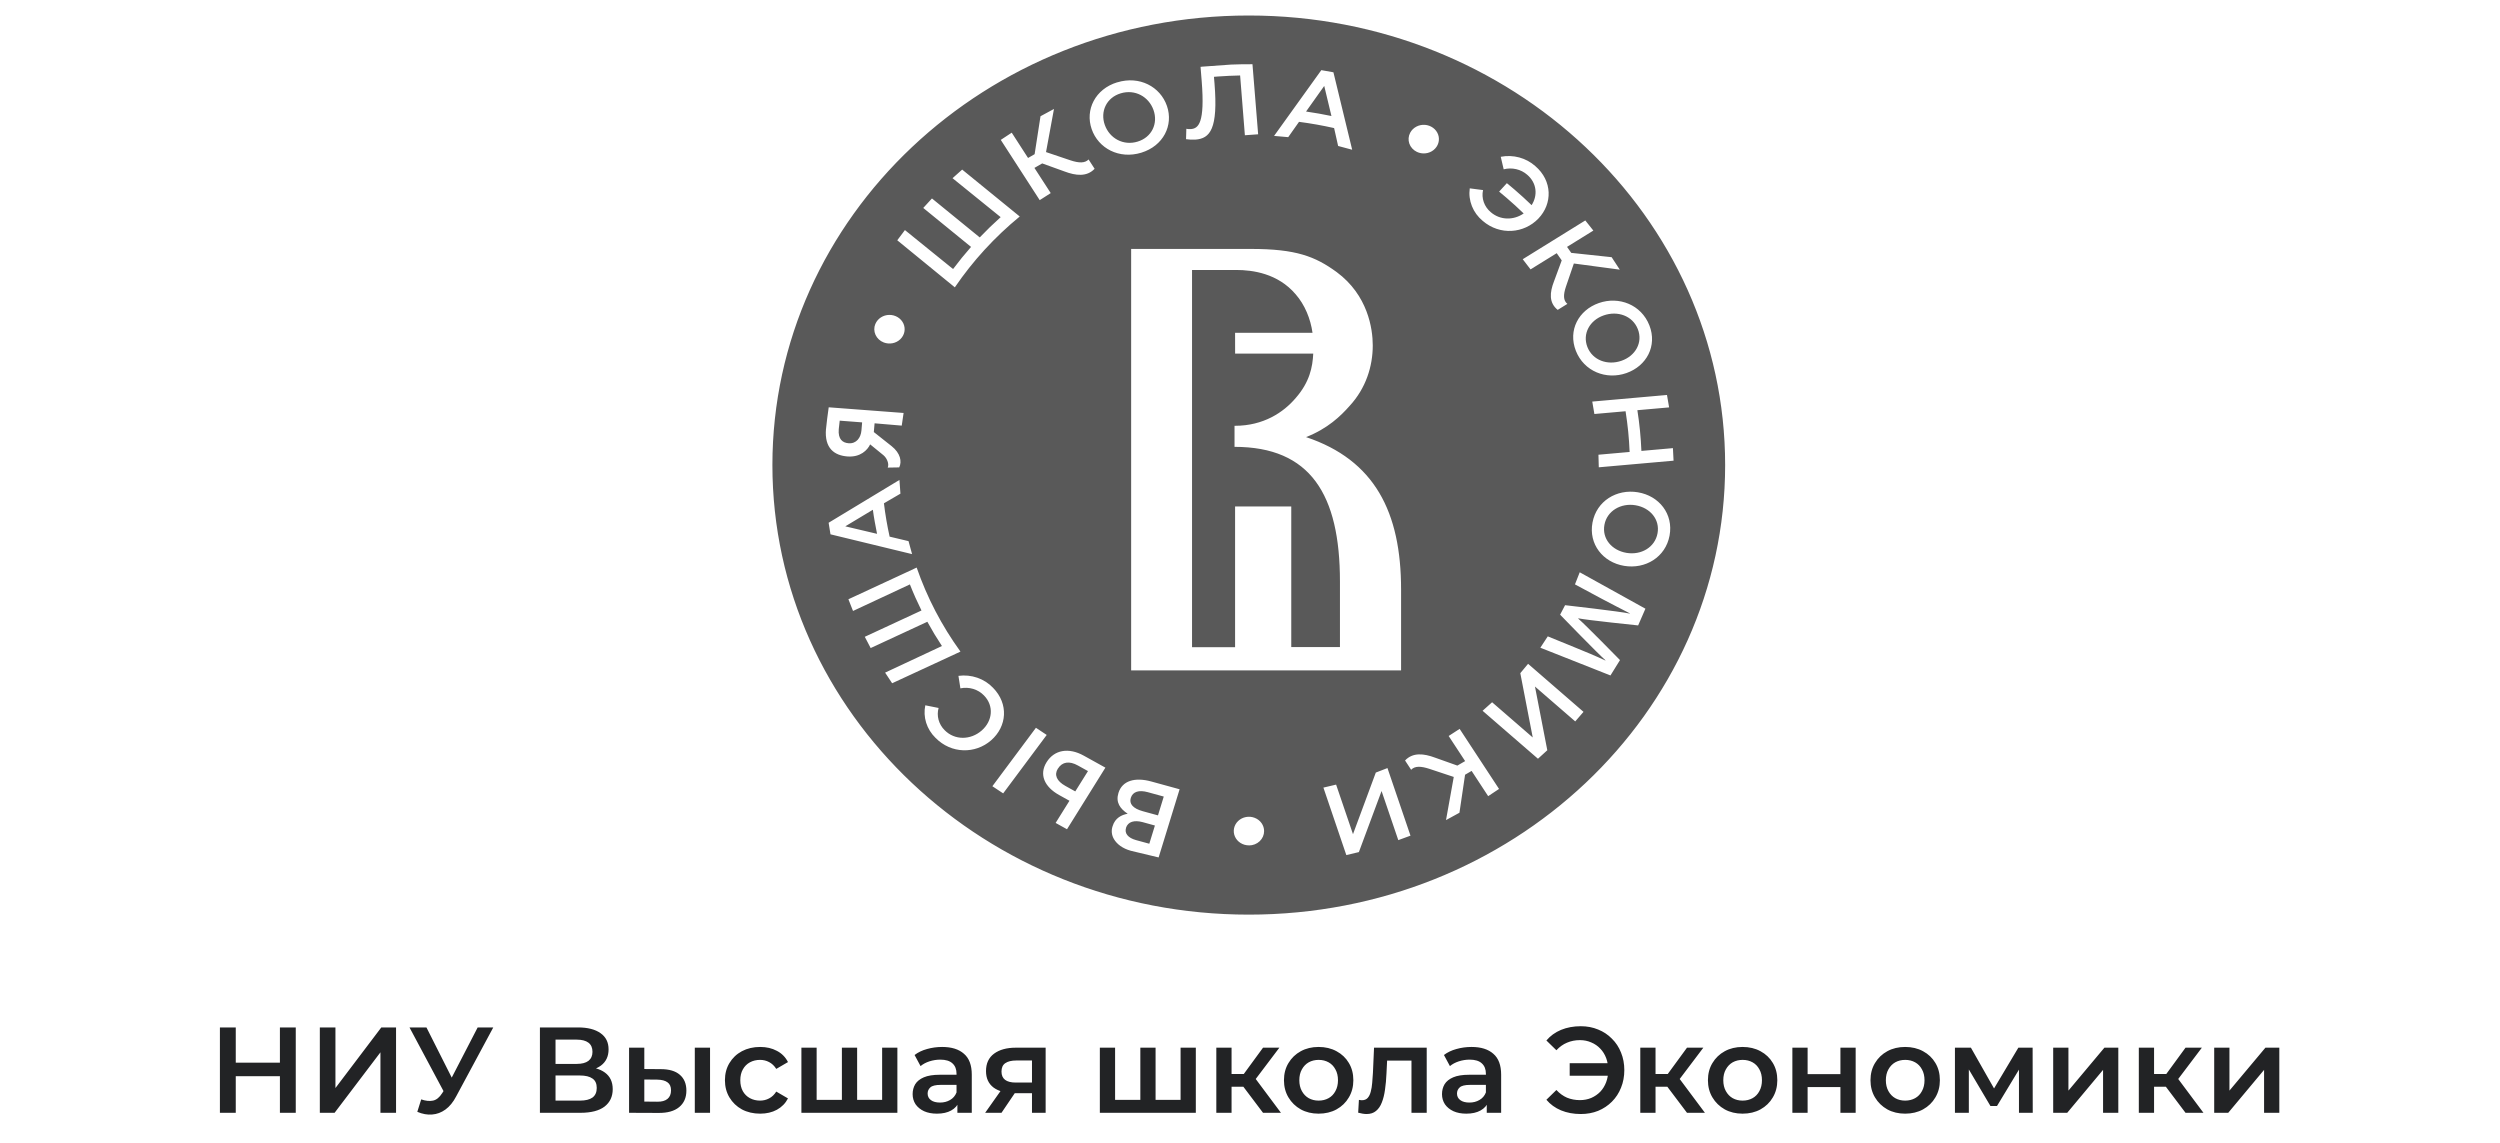
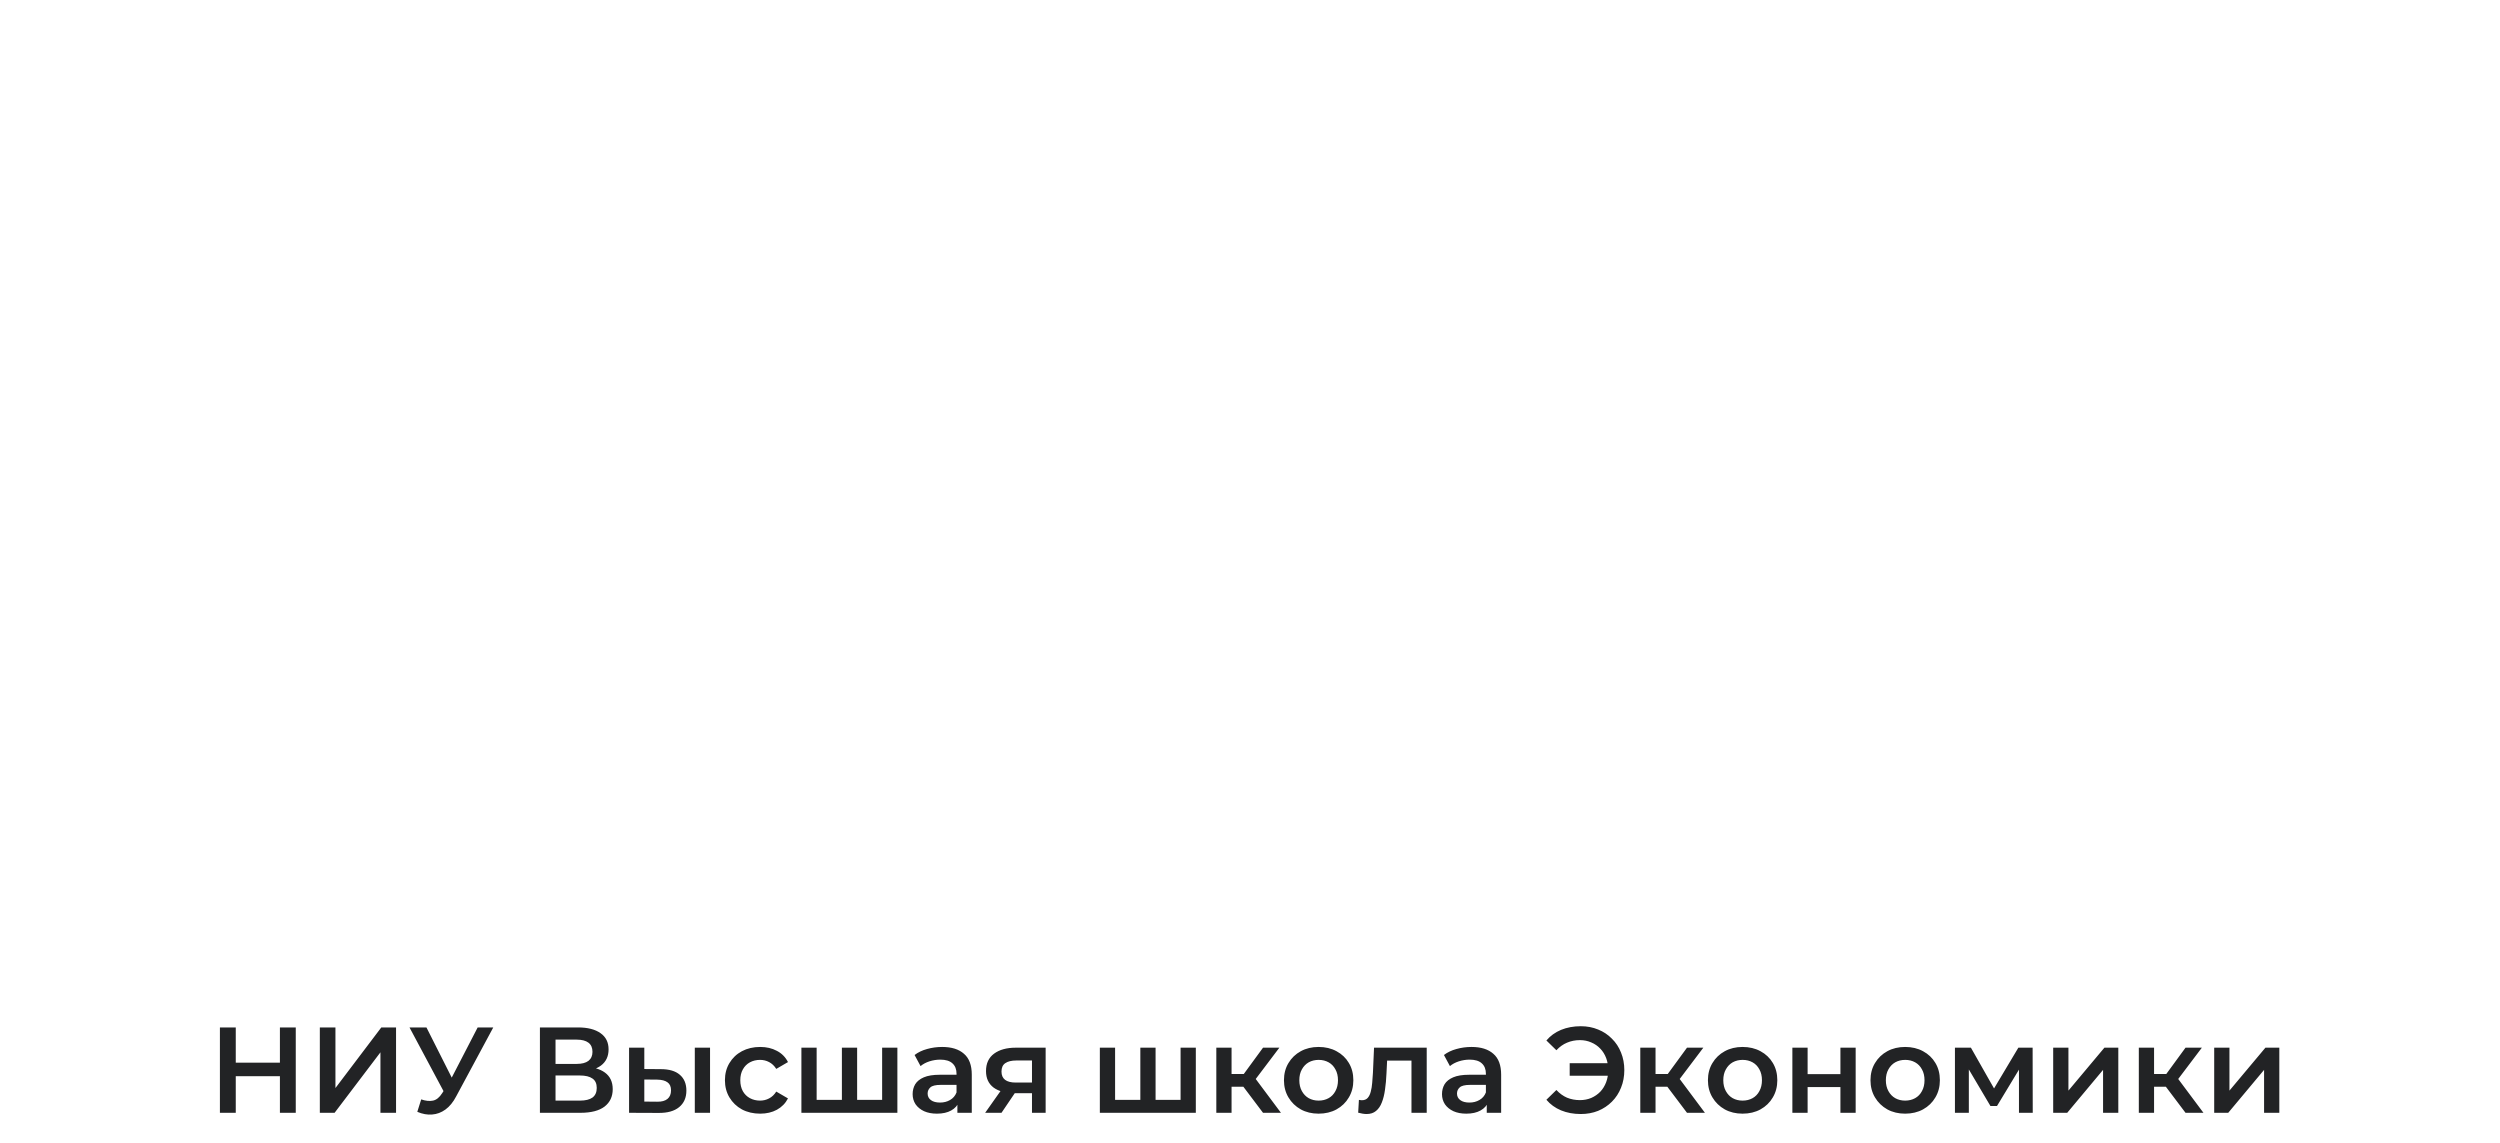
<svg xmlns="http://www.w3.org/2000/svg" width="328" height="150" viewBox="0 0 328 150" fill="none">
  <g clip-path="url(#clip0_5283_5872)">
    <path d="M111.339 58.155C112.356 58.233 112.939 57.431 113.02 56.483L113.112 55.416L110.17 55.19C110.118 55.628 110.072 56.002 110.045 56.309C109.931 57.644 110.56 58.096 111.339 58.155ZM208.266 45.528C208.954 47.274 210.91 47.974 212.745 47.331C214.581 46.688 215.569 44.926 214.883 43.181C214.198 41.435 212.239 40.737 210.404 41.38C208.569 42.023 207.589 43.784 208.266 45.528ZM148.36 104.688C148.126 105.447 148.629 106.075 149.949 106.436L151.927 106.977L152.685 104.509L150.587 103.933C149.443 103.619 148.618 103.853 148.36 104.688ZM147.735 108.621C147.516 109.328 147.981 109.93 149.058 110.225L150.789 110.698L151.524 108.308L149.916 107.865C148.839 107.578 147.985 107.779 147.724 108.628L147.735 108.621ZM174.685 15.221L173.739 11.275L171.354 14.633C171.912 14.713 172.47 14.802 173.02 14.9C173.57 14.999 174.131 15.105 174.685 15.221ZM114.52 66.88L110.901 69.055L115.068 70.038C114.96 69.513 114.86 68.989 114.77 68.465C114.672 67.94 114.591 67.409 114.52 66.88ZM149.256 18.579C151.131 18.005 151.964 16.188 151.339 14.432C150.714 12.677 148.912 11.68 147.035 12.246C145.158 12.812 144.326 14.635 144.951 16.393C145.576 18.15 147.381 19.155 149.256 18.579ZM138.793 100.841C138.276 101.672 138.643 102.482 139.781 103.114L141.076 103.833L142.743 101.167L141.422 100.434C140.314 99.816 139.37 99.929 138.801 100.841H138.793ZM214.569 66.288C212.668 65.972 210.845 67.016 210.502 68.844C210.158 70.673 211.473 72.214 213.4 72.537C215.327 72.859 217.125 71.809 217.466 69.981C217.808 68.152 216.497 66.609 214.569 66.288ZM162.043 43.664H172.202C171.943 41.822 171.195 39.986 169.985 38.604C167.656 35.875 164.36 35.421 162.193 35.421H156.395V84.915H162.043V66.444H169.414V84.896H175.802V76.298C175.802 64.867 171.927 58.627 161.97 58.627V55.864H162.035C165.762 55.864 168.402 54.105 170.006 52.209C171.831 50.119 172.214 48.149 172.297 46.391H162.047L162.043 43.664ZM163.839 2.034C129.32 2.034 101.339 28.441 101.339 61.017C101.339 93.593 129.32 120 163.839 120C198.358 120 226.339 93.593 226.339 61.017C226.339 28.441 198.358 2.034 163.839 2.034ZM218.987 53.45L214.845 53.816H214.823C214.96 54.7 215.077 55.585 215.164 56.481C215.252 57.378 215.314 58.265 215.352 59.159H215.377L219.487 58.795L219.571 60.441L209.76 61.31L209.716 59.659L213.766 59.301H213.806C213.771 58.408 213.708 57.512 213.62 56.623C213.533 55.734 213.412 54.842 213.275 53.959H213.235L209.183 54.317L208.904 52.687L218.708 51.82L218.987 53.45ZM216.396 42.679C217.458 45.379 216.031 48.021 213.383 48.949C210.735 49.877 207.817 48.729 206.754 46.03C205.692 43.33 207.118 40.688 209.766 39.76C212.414 38.832 215.333 39.98 216.396 42.679ZM209.047 30.252L205.595 32.391L206.148 33.177L211.447 33.743L212.516 35.379L206.489 34.571L205.448 37.617C205.091 38.688 205.093 39.423 205.639 39.87L204.37 40.657C203.193 39.718 203.329 38.354 203.874 36.942L204.898 34.164L204.241 33.218L200.808 35.344L199.783 34.009L207.991 28.922L209.047 30.252ZM192.833 24.711L194.575 24.937C194.458 25.464 194.491 26.011 194.671 26.521C194.85 27.032 195.17 27.489 195.598 27.845C196.86 28.928 198.614 28.903 199.906 28.004C199.172 27.295 198.414 26.601 197.637 25.936C197.325 25.667 197.012 25.399 196.685 25.138L197.7 24.031C198.027 24.298 198.358 24.576 198.681 24.851C199.456 25.517 200.214 26.207 200.948 26.917C201.781 25.616 201.626 24.005 200.37 22.928C199.963 22.571 199.465 22.319 198.925 22.194C198.385 22.069 197.819 22.076 197.283 22.214L196.898 20.571C197.701 20.414 198.533 20.443 199.322 20.656C200.11 20.868 200.834 21.257 201.429 21.79C203.687 23.726 203.708 26.73 201.829 28.683C199.949 30.635 196.799 30.92 194.537 28.983C193.902 28.459 193.414 27.795 193.116 27.049C192.818 26.304 192.721 25.501 192.831 24.711H192.833ZM185.018 17.411C185.195 17.079 185.472 16.803 185.815 16.62C186.158 16.436 186.551 16.353 186.944 16.38C187.336 16.408 187.712 16.545 188.022 16.774C188.333 17.003 188.564 17.314 188.687 17.667C188.81 18.02 188.819 18.4 188.713 18.758C188.607 19.116 188.39 19.437 188.091 19.679C187.792 19.921 187.423 20.073 187.032 20.117C186.641 20.161 186.245 20.095 185.893 19.926C185.424 19.701 185.069 19.311 184.904 18.839C184.74 18.368 184.782 17.855 185.018 17.411ZM183.822 77.336V87.953H148.406V32.66H160.812C160.929 32.66 161.021 32.66 161.112 32.66H164.118C170.06 32.66 172.545 33.643 175.368 35.694C179.46 38.722 180.106 43.116 180.106 45.316C180.106 48.045 179.223 50.925 177.054 53.273C175.92 54.555 174.191 56.244 171.352 57.346C180.352 60.355 183.822 67.179 183.822 77.336ZM173.356 9.203L174.945 9.484L177.406 19.646L175.562 19.151L175.035 16.803C174.274 16.633 173.504 16.477 172.743 16.341C171.983 16.206 171.204 16.088 170.431 15.986L169.014 17.995L167.158 17.832L173.356 9.203ZM155.648 16.898C155.835 16.938 156.028 16.951 156.22 16.937C157.225 16.866 158.11 16.198 157.66 10.602L157.628 10.229L157.512 8.77L157.76 8.743L161.51 8.473C162.447 8.436 163.385 8.42 164.324 8.426L164.443 9.891L165.068 17.619L163.328 17.745L162.704 9.901C161.725 9.922 160.743 9.967 159.77 10.038L159.27 10.078L159.345 10.966C159.824 16.91 158.774 18.18 156.822 18.319C156.417 18.34 156.01 18.32 155.608 18.26L155.648 16.898ZM146.589 10.803C149.491 9.914 152.231 11.369 153.104 13.904C153.977 16.438 152.639 19.143 149.737 20.034C146.835 20.924 144.097 19.468 143.225 16.933C142.352 14.399 143.683 11.688 146.583 10.797L146.589 10.803ZM132.739 17.407L134.881 20.726L135.743 20.229L136.514 15.25L138.281 14.295L137.239 19.953L140.431 21.031C141.554 21.404 142.333 21.424 142.822 20.922L143.614 22.145C142.585 23.227 141.141 23.054 139.656 22.493L136.739 21.44L135.716 22.029L137.856 25.334L136.41 26.259L131.301 18.353L132.739 17.407ZM118.728 30.187L125.043 35.299C125.789 34.3 126.575 33.332 127.402 32.395L121.131 27.283C121.503 26.862 121.883 26.447 122.272 26.036L128.541 31.148C129.416 30.231 130.331 29.345 131.287 28.49L124.972 23.378C125.389 22.994 125.81 22.618 126.237 22.25L132.554 27.397L133.789 28.405C130.497 31.106 127.63 34.235 125.274 37.699L124.047 36.697L117.722 31.526C118.05 31.079 118.383 30.633 118.722 30.189L118.728 30.187ZM114.853 42.493C115 42.148 115.252 41.852 115.577 41.642C115.901 41.433 116.285 41.319 116.678 41.315C117.072 41.311 117.458 41.417 117.787 41.62C118.117 41.823 118.375 42.114 118.53 42.455C118.684 42.797 118.728 43.174 118.655 43.539C118.582 43.904 118.397 44.24 118.121 44.506C117.846 44.772 117.494 44.954 117.108 45.03C116.723 45.106 116.323 45.073 115.958 44.935C115.468 44.749 115.076 44.389 114.868 43.931C114.66 43.474 114.652 42.957 114.847 42.495L114.853 42.493ZM108.374 56.275C108.397 56.01 108.631 53.957 108.726 53.438L118.551 54.181L118.308 55.841L114.745 55.538L114.645 56.686L116.978 58.532C118.137 59.454 118.356 60.559 117.976 61.322L116.472 61.349C116.681 60.84 116.36 60.097 115.893 59.712L114.164 58.302C113.814 59.055 112.878 60.017 111.181 59.887C109.483 59.757 108.149 58.827 108.368 56.277L108.374 56.275ZM108.716 68.585L118.006 62.968L118.137 64.77L115.972 66.033C116.06 66.766 116.166 67.504 116.291 68.231C116.416 68.958 116.558 69.686 116.718 70.407L119.199 70.997L119.664 72.7L108.96 70.103L108.716 68.585ZM117.049 89.642C116.735 89.182 116.428 88.717 116.126 88.248L123.583 84.758C122.898 83.72 122.26 82.659 121.668 81.575L114.231 85.025C113.967 84.537 113.71 84.045 113.46 83.547L120.899 80.096C120.344 78.977 119.837 77.836 119.378 76.673L111.916 80.159C111.706 79.649 111.504 79.137 111.31 78.622L118.81 75.144L120.268 74.463C121.618 78.377 123.552 82.09 126.012 85.489L124.554 86.168L117.049 89.642ZM122.733 96.8C122.163 96.244 121.744 95.565 121.511 94.822C121.279 94.08 121.241 93.295 121.399 92.536L123.143 92.884C123.002 93.391 123 93.925 123.137 94.434C123.275 94.942 123.547 95.409 123.928 95.792C125.268 97.156 127.36 97.101 128.797 95.845C130.235 94.588 130.435 92.606 129.095 91.242C128.713 90.843 128.225 90.547 127.682 90.384C127.139 90.221 126.56 90.196 126.003 90.312L125.747 88.671C126.583 88.559 127.436 88.644 128.228 88.919C129.021 89.193 129.73 89.648 130.291 90.243C132.364 92.357 132.112 95.312 130.041 97.125C127.97 98.937 124.806 98.92 122.733 96.8ZM130.199 103.153L135.914 95.485L137.329 96.425L131.616 104.092L130.199 103.153ZM139.991 108.797L138.499 107.968L140.312 105.06L138.956 104.307C137.035 103.239 136.299 101.619 137.316 99.993C138.333 98.368 140.21 98.043 142.191 99.142L145.028 100.715L139.991 108.797ZM152.012 112.496L148.379 111.625C147.287 111.326 146.535 110.75 146.147 110.085C145.996 109.83 145.902 109.547 145.873 109.256C145.843 108.965 145.878 108.671 145.975 108.392C146.306 107.313 147.139 106.914 147.953 106.761C146.947 106.094 146.358 105.276 146.741 104.03C147.235 102.422 148.904 101.944 151.031 102.527L154.764 103.552L152.012 112.496ZM163.86 110.913C163.466 110.913 163.082 110.803 162.755 110.597C162.427 110.39 162.172 110.097 162.022 109.754C161.871 109.411 161.832 109.033 161.908 108.669C161.985 108.305 162.175 107.97 162.453 107.708C162.731 107.445 163.086 107.266 163.472 107.194C163.858 107.121 164.258 107.158 164.621 107.301C164.985 107.443 165.296 107.683 165.514 107.992C165.733 108.301 165.85 108.664 165.85 109.035C165.851 109.282 165.8 109.527 165.701 109.756C165.602 109.985 165.456 110.193 165.271 110.368C165.086 110.543 164.867 110.682 164.625 110.777C164.383 110.872 164.124 110.921 163.862 110.921L163.86 110.913ZM183.456 110.225L181.262 103.782L178.285 111.794L176.637 112.187L173.631 103.334L175.297 102.94L177.512 109.444L180.506 101.36L182.035 100.77L185.056 109.639L183.456 110.225ZM195.247 104.456L193.075 101.143L192.216 101.645L191.479 106.631L189.716 107.596L190.733 101.934L187.533 100.872C186.408 100.506 185.629 100.479 185.141 100.994L184.343 99.775C185.366 98.69 186.81 98.855 188.289 99.407L191.206 100.445L192.225 99.856L190.064 96.561L191.504 95.629L196.674 103.509L195.247 104.456ZM206.67 94.649L201.387 90.073L203.006 98.432L201.781 99.547L194.514 93.255L195.764 92.135L201.095 96.755L199.464 88.319L200.485 87.093L207.756 93.395L206.67 94.649ZM214.924 82.055C214.924 82.055 208.198 81.362 207.085 81.125L207.064 81.164C207.898 81.854 212.543 86.604 212.543 86.604L211.293 88.62L202.093 84.98L203.068 83.49L206.802 85.016C207.983 85.499 209.398 86.075 210.61 86.657L210.631 86.618C209.695 85.82 204.687 80.647 204.687 80.647L205.339 79.4C205.339 79.4 212.591 80.222 213.829 80.503L213.843 80.476C212.698 79.886 211.308 79.178 210.123 78.545L206.635 76.671L207.26 75.083L215.879 79.861L214.924 82.055ZM219.047 70.27C218.518 73.105 215.87 74.703 213.089 74.241C210.308 73.779 208.404 71.394 208.935 68.559C209.466 65.724 212.112 64.124 214.893 64.588C217.675 65.052 219.571 67.435 219.047 70.27Z" fill="#595959" />
  </g>
  <path d="M36.724 134.8H38.804V146H36.724V134.8ZM30.932 146H28.852V134.8H30.932V146ZM36.884 141.2H30.756V139.424H36.884V141.2ZM41.962 146V134.8H44.01V142.752L50.026 134.8H51.962V146H49.914V138.064L43.898 146H41.962ZM55.262 144.24C55.849 144.443 56.366 144.496 56.814 144.4C57.262 144.304 57.662 143.979 58.014 143.424L58.558 142.576L58.766 142.352L62.67 134.8H64.718L59.854 143.84C59.459 144.597 58.99 145.173 58.446 145.568C57.902 145.963 57.316 146.181 56.686 146.224C56.068 146.277 55.422 146.16 54.75 145.872L55.262 144.24ZM58.718 144.144L53.726 134.8H55.95L59.854 142.544L58.718 144.144ZM70.837 146V134.8H75.845C77.104 134.8 78.085 135.051 78.789 135.552C79.493 136.043 79.845 136.752 79.845 137.68C79.845 138.597 79.509 139.307 78.837 139.808C78.165 140.299 77.28 140.544 76.181 140.544L76.469 139.968C77.717 139.968 78.682 140.219 79.365 140.72C80.048 141.221 80.389 141.947 80.389 142.896C80.389 143.867 80.032 144.629 79.317 145.184C78.602 145.728 77.546 146 76.149 146H70.837ZM72.885 144.4H76.085C76.81 144.4 77.36 144.267 77.733 144C78.106 143.723 78.293 143.301 78.293 142.736C78.293 142.171 78.106 141.76 77.733 141.504C77.36 141.237 76.81 141.104 76.085 141.104H72.885V144.4ZM72.885 139.584H75.669C76.341 139.584 76.853 139.451 77.205 139.184C77.557 138.907 77.733 138.512 77.733 138C77.733 137.467 77.557 137.067 77.205 136.8C76.853 136.533 76.341 136.4 75.669 136.4H72.885V139.584ZM91.158 146V137.456H93.158V146H91.158ZM86.694 140.272C87.793 140.272 88.625 140.517 89.19 141.008C89.766 141.499 90.054 142.192 90.054 143.088C90.054 144.016 89.734 144.741 89.094 145.264C88.465 145.776 87.569 146.027 86.406 146.016L82.534 146V137.456H84.534V140.256L86.694 140.272ZM86.23 144.544C86.817 144.555 87.265 144.432 87.574 144.176C87.884 143.92 88.038 143.547 88.038 143.056C88.038 142.565 87.884 142.213 87.574 142C87.276 141.776 86.828 141.659 86.23 141.648L84.534 141.632V144.528L86.23 144.544ZM99.735 146.112C98.839 146.112 98.039 145.925 97.335 145.552C96.642 145.168 96.098 144.645 95.703 143.984C95.308 143.323 95.111 142.571 95.111 141.728C95.111 140.875 95.308 140.123 95.703 139.472C96.098 138.811 96.642 138.293 97.335 137.92C98.039 137.547 98.839 137.36 99.735 137.36C100.567 137.36 101.298 137.531 101.927 137.872C102.567 138.203 103.052 138.693 103.383 139.344L101.847 140.24C101.591 139.835 101.276 139.536 100.903 139.344C100.54 139.152 100.146 139.056 99.719 139.056C99.228 139.056 98.786 139.163 98.391 139.376C97.996 139.589 97.687 139.899 97.463 140.304C97.239 140.699 97.127 141.173 97.127 141.728C97.127 142.283 97.239 142.763 97.463 143.168C97.687 143.563 97.996 143.867 98.391 144.08C98.786 144.293 99.228 144.4 99.719 144.4C100.146 144.4 100.54 144.304 100.903 144.112C101.276 143.92 101.591 143.621 101.847 143.216L103.383 144.112C103.052 144.752 102.567 145.248 101.927 145.6C101.298 145.941 100.567 146.112 99.735 146.112ZM110.888 144.304L110.456 144.784V137.456H112.456V144.784L111.976 144.304H116.2L115.736 144.784V137.456H117.736V146H105.144V137.456H107.144V144.784L106.68 144.304H110.888ZM125.609 146V144.272L125.497 143.904V140.88C125.497 140.293 125.321 139.84 124.969 139.52C124.617 139.189 124.084 139.024 123.369 139.024C122.889 139.024 122.414 139.099 121.945 139.248C121.486 139.397 121.097 139.605 120.777 139.872L119.993 138.416C120.452 138.064 120.996 137.803 121.625 137.632C122.265 137.451 122.926 137.36 123.609 137.36C124.846 137.36 125.801 137.659 126.473 138.256C127.156 138.843 127.497 139.755 127.497 140.992V146H125.609ZM122.921 146.112C122.281 146.112 121.721 146.005 121.241 145.792C120.761 145.568 120.388 145.264 120.121 144.88C119.865 144.485 119.737 144.043 119.737 143.552C119.737 143.072 119.849 142.64 120.073 142.256C120.308 141.872 120.686 141.568 121.209 141.344C121.732 141.12 122.425 141.008 123.289 141.008H125.769V142.336H123.433C122.75 142.336 122.292 142.448 122.057 142.672C121.822 142.885 121.705 143.152 121.705 143.472C121.705 143.835 121.849 144.123 122.137 144.336C122.425 144.549 122.825 144.656 123.337 144.656C123.828 144.656 124.265 144.544 124.649 144.32C125.044 144.096 125.326 143.765 125.497 143.328L125.833 144.528C125.641 145.029 125.294 145.419 124.793 145.696C124.302 145.973 123.678 146.112 122.921 146.112ZM135.396 146V143.088L135.684 143.424H133.124C131.951 143.424 131.028 143.179 130.356 142.688C129.695 142.187 129.364 141.467 129.364 140.528C129.364 139.525 129.716 138.763 130.42 138.24C131.135 137.717 132.084 137.456 133.268 137.456H137.188V146H135.396ZM129.252 146L131.556 142.736H133.604L131.396 146H129.252ZM135.396 142.448V138.608L135.684 139.136H133.332C132.713 139.136 132.233 139.253 131.892 139.488C131.561 139.712 131.396 140.08 131.396 140.592C131.396 141.552 132.02 142.032 133.268 142.032H135.684L135.396 142.448ZM150.044 144.304L149.612 144.784V137.456H151.612V144.784L151.132 144.304H155.356L154.892 144.784V137.456H156.892V146H144.3V137.456H146.3V144.784L145.836 144.304H150.044ZM165.709 146L162.621 141.904L164.253 140.896L168.061 146H165.709ZM159.581 146V137.456H161.581V146H159.581ZM160.989 142.576V140.912H163.885V142.576H160.989ZM164.445 141.968L162.573 141.744L165.709 137.456H167.853L164.445 141.968ZM172.999 146.112C172.124 146.112 171.345 145.925 170.663 145.552C169.98 145.168 169.441 144.645 169.047 143.984C168.652 143.323 168.455 142.571 168.455 141.728C168.455 140.875 168.652 140.123 169.047 139.472C169.441 138.811 169.98 138.293 170.663 137.92C171.345 137.547 172.124 137.36 172.999 137.36C173.884 137.36 174.668 137.547 175.351 137.92C176.044 138.293 176.583 138.805 176.967 139.456C177.361 140.107 177.559 140.864 177.559 141.728C177.559 142.571 177.361 143.323 176.967 143.984C176.583 144.645 176.044 145.168 175.351 145.552C174.668 145.925 173.884 146.112 172.999 146.112ZM172.999 144.4C173.489 144.4 173.927 144.293 174.311 144.08C174.695 143.867 174.993 143.557 175.207 143.152C175.431 142.747 175.543 142.272 175.543 141.728C175.543 141.173 175.431 140.699 175.207 140.304C174.993 139.899 174.695 139.589 174.311 139.376C173.927 139.163 173.495 139.056 173.015 139.056C172.524 139.056 172.087 139.163 171.703 139.376C171.329 139.589 171.031 139.899 170.807 140.304C170.583 140.699 170.471 141.173 170.471 141.728C170.471 142.272 170.583 142.747 170.807 143.152C171.031 143.557 171.329 143.867 171.703 144.08C172.087 144.293 172.519 144.4 172.999 144.4ZM178.193 145.984L178.289 144.304C178.363 144.315 178.433 144.325 178.497 144.336C178.561 144.347 178.619 144.352 178.673 144.352C179.003 144.352 179.259 144.251 179.441 144.048C179.622 143.845 179.755 143.573 179.841 143.232C179.937 142.88 180.001 142.491 180.033 142.064C180.075 141.627 180.107 141.189 180.129 140.752L180.273 137.456H187.185V146H185.185V138.608L185.649 139.152H181.585L182.017 138.592L181.905 140.848C181.873 141.605 181.809 142.309 181.713 142.96C181.627 143.6 181.489 144.16 181.297 144.64C181.115 145.12 180.859 145.493 180.529 145.76C180.209 146.027 179.798 146.16 179.297 146.16C179.137 146.16 178.961 146.144 178.769 146.112C178.587 146.08 178.395 146.037 178.193 145.984ZM195.062 146V144.272L194.95 143.904V140.88C194.95 140.293 194.774 139.84 194.422 139.52C194.07 139.189 193.537 139.024 192.822 139.024C192.342 139.024 191.868 139.099 191.398 139.248C190.94 139.397 190.55 139.605 190.23 139.872L189.446 138.416C189.905 138.064 190.449 137.803 191.078 137.632C191.718 137.451 192.38 137.36 193.062 137.36C194.3 137.36 195.254 137.659 195.926 138.256C196.609 138.843 196.95 139.755 196.95 140.992V146H195.062ZM192.374 146.112C191.734 146.112 191.174 146.005 190.694 145.792C190.214 145.568 189.841 145.264 189.574 144.88C189.318 144.485 189.19 144.043 189.19 143.552C189.19 143.072 189.302 142.64 189.526 142.256C189.761 141.872 190.14 141.568 190.662 141.344C191.185 141.12 191.878 141.008 192.742 141.008H195.222V142.336H192.886C192.204 142.336 191.745 142.448 191.51 142.672C191.276 142.885 191.158 143.152 191.158 143.472C191.158 143.835 191.302 144.123 191.59 144.336C191.878 144.549 192.278 144.656 192.79 144.656C193.281 144.656 193.718 144.544 194.102 144.32C194.497 144.096 194.78 143.765 194.95 143.328L195.286 144.528C195.094 145.029 194.748 145.419 194.246 145.696C193.756 145.973 193.132 146.112 192.374 146.112ZM205.943 141.136V139.488H211.719V141.136H205.943ZM207.399 134.64C208.22 134.64 208.978 134.784 209.671 135.072C210.364 135.349 210.967 135.749 211.479 136.272C212.002 136.784 212.402 137.392 212.679 138.096C212.967 138.8 213.111 139.568 213.111 140.4C213.111 141.232 212.967 142 212.679 142.704C212.402 143.408 212.002 144.021 211.479 144.544C210.967 145.056 210.364 145.456 209.671 145.744C208.978 146.021 208.22 146.16 207.399 146.16C206.45 146.16 205.586 146 204.807 145.68C204.039 145.36 203.399 144.896 202.887 144.288L204.199 143.008C204.615 143.456 205.079 143.792 205.591 144.016C206.114 144.229 206.679 144.336 207.287 144.336C207.82 144.336 208.316 144.24 208.775 144.048C209.234 143.845 209.628 143.573 209.959 143.232C210.29 142.88 210.546 142.464 210.727 141.984C210.908 141.504 210.999 140.976 210.999 140.4C210.999 139.824 210.908 139.296 210.727 138.816C210.546 138.336 210.29 137.925 209.959 137.584C209.628 137.232 209.234 136.96 208.775 136.768C208.316 136.565 207.82 136.464 207.287 136.464C206.679 136.464 206.114 136.576 205.591 136.8C205.079 137.013 204.615 137.344 204.199 137.792L202.887 136.512C203.399 135.904 204.039 135.44 204.807 135.12C205.586 134.8 206.45 134.64 207.399 134.64ZM221.334 146L218.246 141.904L219.878 140.896L223.686 146H221.334ZM215.206 146V137.456H217.206V146H215.206ZM216.614 142.576V140.912H219.51V142.576H216.614ZM220.07 141.968L218.198 141.744L221.334 137.456H223.478L220.07 141.968ZM228.624 146.112C227.749 146.112 226.97 145.925 226.288 145.552C225.605 145.168 225.066 144.645 224.672 143.984C224.277 143.323 224.08 142.571 224.08 141.728C224.08 140.875 224.277 140.123 224.672 139.472C225.066 138.811 225.605 138.293 226.288 137.92C226.97 137.547 227.749 137.36 228.624 137.36C229.509 137.36 230.293 137.547 230.976 137.92C231.669 138.293 232.208 138.805 232.592 139.456C232.986 140.107 233.184 140.864 233.184 141.728C233.184 142.571 232.986 143.323 232.592 143.984C232.208 144.645 231.669 145.168 230.976 145.552C230.293 145.925 229.509 146.112 228.624 146.112ZM228.624 144.4C229.114 144.4 229.552 144.293 229.936 144.08C230.32 143.867 230.618 143.557 230.832 143.152C231.056 142.747 231.168 142.272 231.168 141.728C231.168 141.173 231.056 140.699 230.832 140.304C230.618 139.899 230.32 139.589 229.936 139.376C229.552 139.163 229.12 139.056 228.64 139.056C228.149 139.056 227.712 139.163 227.328 139.376C226.954 139.589 226.656 139.899 226.432 140.304C226.208 140.699 226.096 141.173 226.096 141.728C226.096 142.272 226.208 142.747 226.432 143.152C226.656 143.557 226.954 143.867 227.328 144.08C227.712 144.293 228.144 144.4 228.624 144.4ZM235.159 146V137.456H237.159V140.928H241.463V137.456H243.463V146H241.463V142.624H237.159V146H235.159ZM249.952 146.112C249.077 146.112 248.298 145.925 247.616 145.552C246.933 145.168 246.394 144.645 246 143.984C245.605 143.323 245.408 142.571 245.408 141.728C245.408 140.875 245.605 140.123 246 139.472C246.394 138.811 246.933 138.293 247.616 137.92C248.298 137.547 249.077 137.36 249.952 137.36C250.837 137.36 251.621 137.547 252.304 137.92C252.997 138.293 253.536 138.805 253.92 139.456C254.314 140.107 254.512 140.864 254.512 141.728C254.512 142.571 254.314 143.323 253.92 143.984C253.536 144.645 252.997 145.168 252.304 145.552C251.621 145.925 250.837 146.112 249.952 146.112ZM249.952 144.4C250.442 144.4 250.88 144.293 251.264 144.08C251.648 143.867 251.946 143.557 252.16 143.152C252.384 142.747 252.496 142.272 252.496 141.728C252.496 141.173 252.384 140.699 252.16 140.304C251.946 139.899 251.648 139.589 251.264 139.376C250.88 139.163 250.448 139.056 249.968 139.056C249.477 139.056 249.04 139.163 248.656 139.376C248.282 139.589 247.984 139.899 247.76 140.304C247.536 140.699 247.424 141.173 247.424 141.728C247.424 142.272 247.536 142.747 247.76 143.152C247.984 143.557 248.282 143.867 248.656 144.08C249.04 144.293 249.472 144.4 249.952 144.4ZM256.488 146V137.456H258.584L262.024 143.52H261.192L264.808 137.456H266.68L266.696 146H264.888V139.6L265.208 139.808L262.008 145.104H261.144L257.928 139.664L258.312 139.568V146H256.488ZM269.378 146V137.456H271.378V143.088L276.098 137.456H277.922V146H275.922V140.368L271.218 146H269.378ZM286.741 146L283.653 141.904L285.285 140.896L289.093 146H286.741ZM280.613 146V137.456H282.613V146H280.613ZM282.021 142.576V140.912H284.917V142.576H282.021ZM285.477 141.968L283.605 141.744L286.741 137.456H288.885L285.477 141.968ZM290.503 146V137.456H292.503V143.088L297.223 137.456H299.047V146H297.047V140.368L292.343 146H290.503Z" fill="#222325" />
  <defs>
    <clipPath id="clip0_5283_5872">
-       <rect width="125" height="120" fill="white" transform="translate(101.339)" />
-     </clipPath>
+       </clipPath>
  </defs>
</svg>